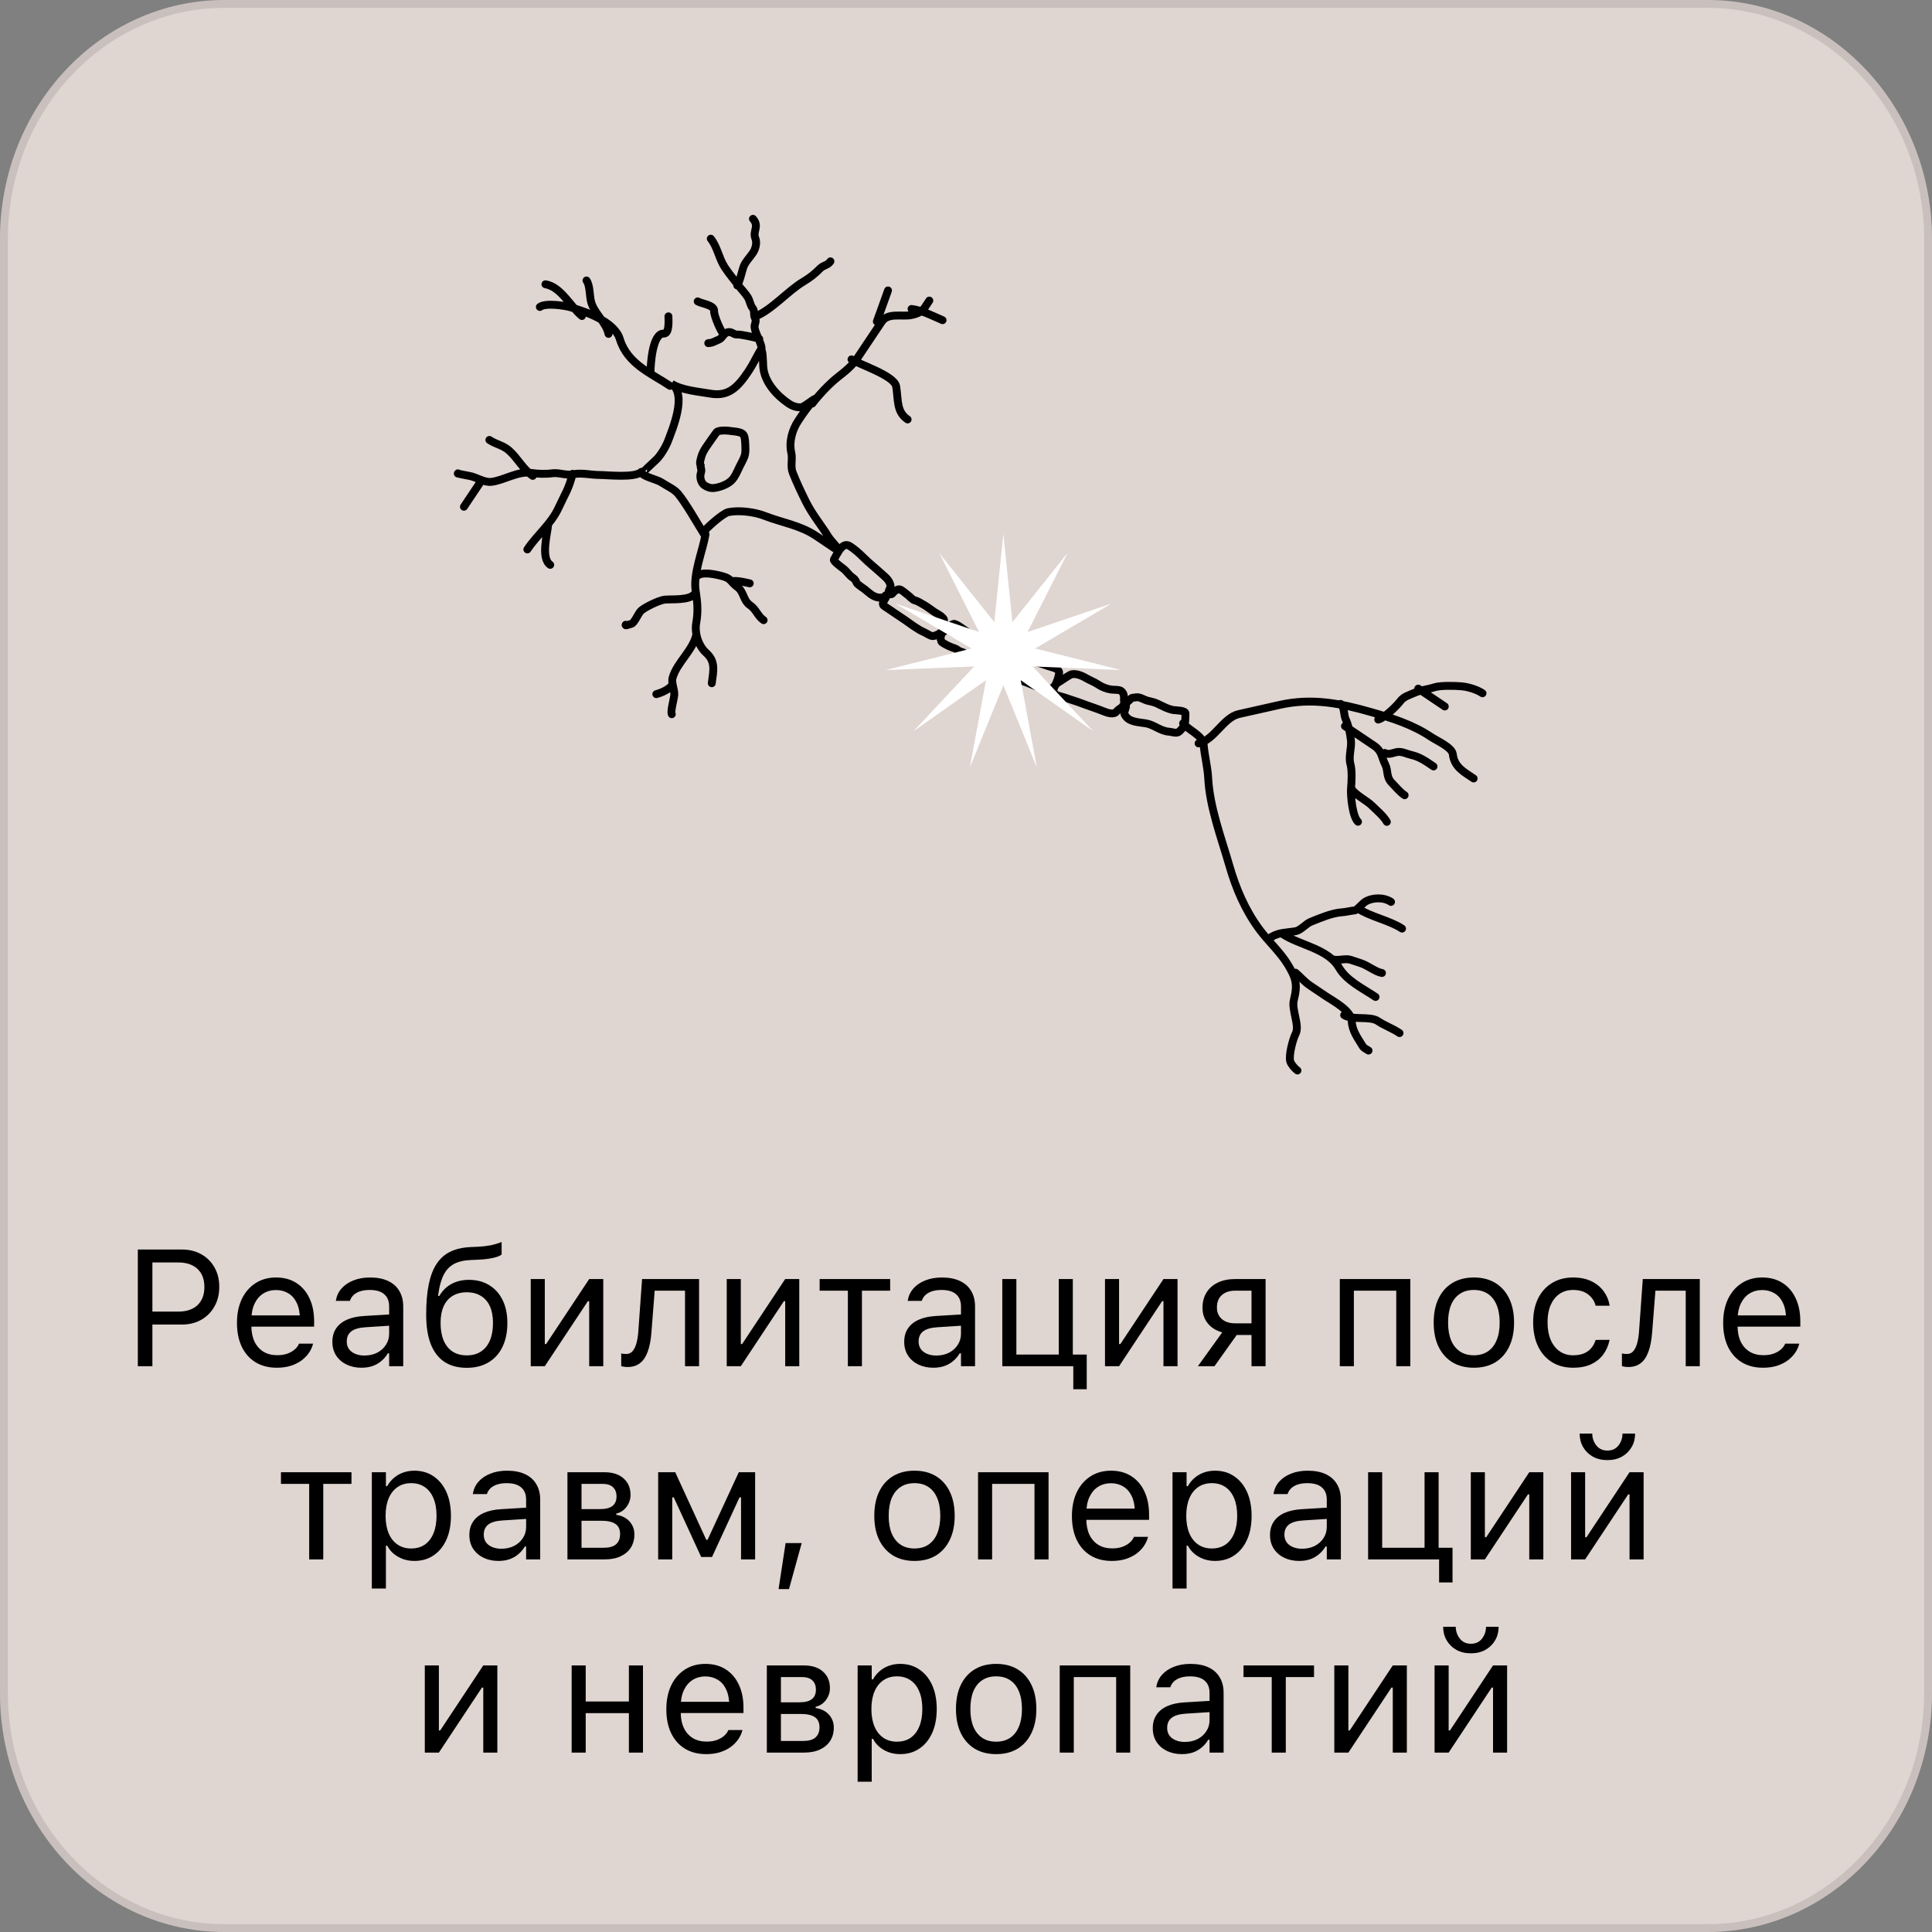
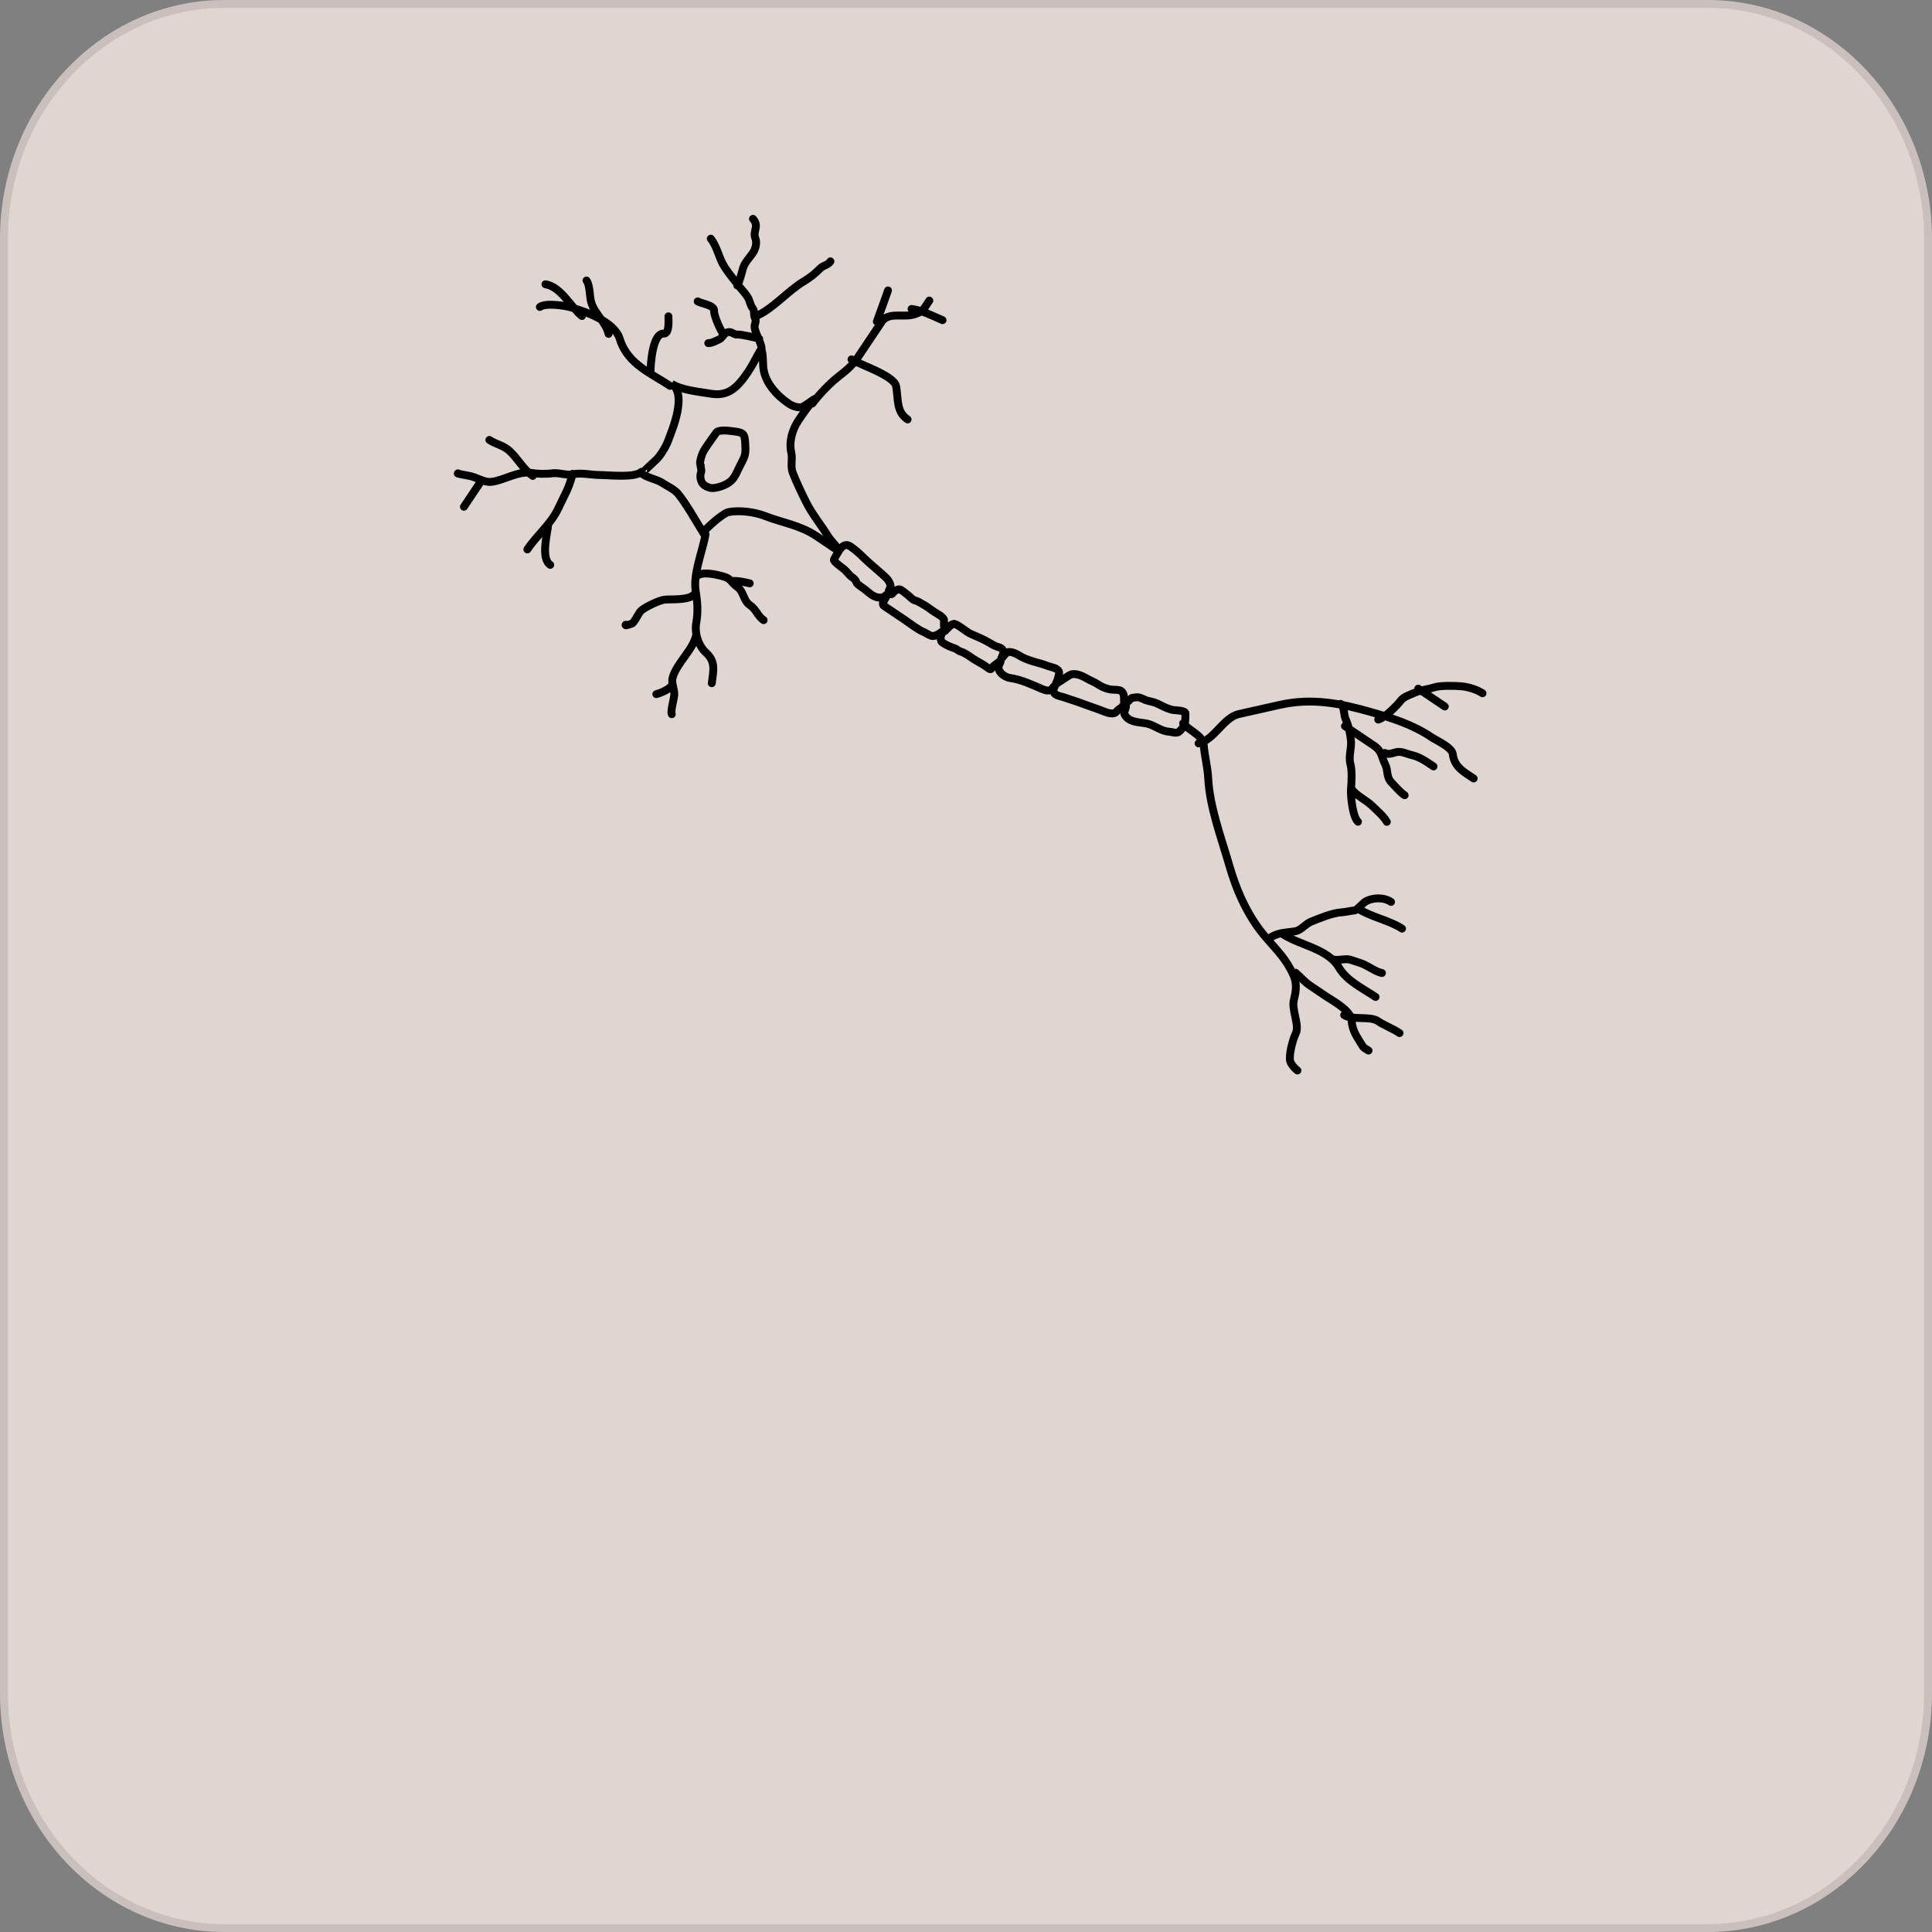
<svg xmlns="http://www.w3.org/2000/svg" width="140" height="140" viewBox="0 0 140 140" fill="none">
  <rect x="0" y="0" width="140" height="140" fill="#808080" stroke="none" />
  <path d="M123.742 0H16.258C7.279 0 0 7.754 0 17.32V122.68C0 132.246 7.279 140 16.258 140H123.742C132.721 140 140 132.246 140 122.68V17.32C140 7.754 132.721 0 123.742 0Z" fill="#DFD5D1" />
  <path d="M16.258 0.286H123.742C132.547 0.286 139.714 7.895 139.714 17.319V122.681C139.714 132.105 132.547 139.714 123.742 139.714H16.258C7.453 139.714 0.286 132.105 0.286 122.681V17.319C0.286 7.895 7.453 0.286 16.258 0.286Z" stroke="black" stroke-opacity="0.1" stroke-width="0.571" />
  <path d="M48.553 27.962C47.24 27.078 45.462 26.389 44.912 24.561C44.528 23.285 42.347 22.55 41.319 22.26C40.918 22.147 39.53 21.93 39.12 22.244M42.171 22.899C41.345 22.245 40.662 20.782 39.524 20.599M44.096 24.195C43.913 23.35 43.076 22.722 42.842 21.906C42.712 21.454 42.763 20.684 42.499 20.324M47.141 26.944C47.141 26.452 47.273 24.132 48.093 24.175C48.528 24.197 48.437 23.183 48.437 22.922M46.478 34.19C46.022 34.648 44.021 34.42 43.43 34.419C42.808 34.418 42.146 34.24 41.534 34.367C41.024 34.474 40.494 34.222 39.993 34.298C39.586 34.361 38.907 34.339 38.503 34.272C37.536 34.11 36.551 34.803 35.609 34.916C35.074 34.98 34.513 34.565 34.006 34.485C33.808 34.454 32.901 34.269 33.204 34.306M34.909 34.792C34.636 35.2 33.961 36.209 33.618 36.721M41.497 34.333C41.172 35.54 41.002 35.655 40.479 36.792C39.929 37.986 38.933 38.739 38.214 39.814M39.719 38.031C39.673 38.645 39.162 40.453 39.872 40.931M38.605 34.484C37.919 34.022 37.51 33.202 36.902 32.659C36.443 32.25 35.947 32.206 35.462 31.88M51.126 38.717C50.916 39.932 50.214 41.57 50.41 42.814C50.536 43.607 50.601 44.304 50.452 45.133C50.319 45.866 50.598 46.788 51.17 47.306C51.862 47.934 51.704 48.569 51.578 49.51M50.463 45.962C50.244 47.098 49.044 48.019 48.741 49.105C48.626 49.516 48.902 49.969 48.857 50.397C48.826 50.692 48.576 51.563 48.68 51.755M48.685 49.66C48.488 49.955 47.917 50.207 47.559 50.3M50.31 43.062C49.937 43.516 48.677 43.406 48.18 43.451C47.786 43.486 46.764 43.979 46.457 44.25C46.243 44.438 45.974 45.183 45.711 45.219C45.616 45.233 45.267 45.384 45.341 45.272M50.474 41.775C50.836 41.358 51.956 41.643 52.418 41.773C52.996 41.934 52.927 42.169 53.444 42.546C53.91 42.886 53.847 43.518 54.362 43.865C54.79 44.153 54.907 44.652 55.335 44.94M53.044 42.106C53.476 42.07 53.915 42.182 54.329 42.272M58.863 29.241C59.343 28.614 60.105 27.796 60.735 27.308C61.259 26.901 61.771 26.483 62.138 25.935C62.724 25.061 63.309 24.186 63.894 23.312C64.334 22.654 65.298 22.949 65.984 22.842C66.262 22.799 66.744 22.641 66.911 22.42C67.045 22.245 67.404 21.685 67.395 21.699M66.054 22.388C66.779 22.473 67.555 22.882 68.301 23.201M61.704 26.041C62.25 26.409 64.81 27.213 64.939 28.002C65.1 28.986 64.95 29.843 65.769 30.394M63.539 23.299C63.675 22.912 64.221 21.428 64.349 21.047M55.179 25.363C55.276 24.945 54.59 23.988 54.688 23.569C54.733 23.373 54.81 23.247 54.706 23.043C54.582 22.798 54.714 22.529 54.528 22.314C54.378 22.141 54.325 21.775 54.199 21.562C54.013 21.25 53.767 21.021 53.55 20.738C53.205 20.285 52.825 19.841 52.517 19.369C52.094 18.723 51.985 17.898 51.505 17.296M54.703 22.945C55.928 22.462 57.087 21.081 58.208 20.414C58.679 20.133 59.046 19.846 59.436 19.448C59.662 19.217 59.978 19.235 60.177 18.938M53.424 20.685C53.603 20.417 53.752 19.713 53.859 19.385C53.987 18.996 54.343 18.645 54.568 18.311C54.74 18.053 54.871 17.607 54.736 17.272C54.522 16.739 55.052 16.415 54.562 15.857M55.02 24.557C54.87 24.481 53.636 24.215 53.453 24.243C53.186 24.284 53.025 23.994 52.725 24.075C52.425 24.155 52.345 24.51 52.086 24.61C51.801 24.721 51.664 24.845 51.324 24.866M52.45 24.225C52.252 24.092 51.718 22.842 51.745 22.529C51.781 22.098 50.8 22.001 50.558 21.839M85.732 52.415C86.13 52.914 87.168 53.302 87.222 53.963C87.288 54.777 87.508 55.569 87.551 56.391C87.664 58.516 88.495 60.683 89.084 62.729C89.566 64.404 90.232 65.954 91.261 67.345C91.895 68.202 92.785 69.006 93.326 69.905C93.903 70.865 94.048 71.327 93.758 72.461C93.573 73.187 94.2 74.3 93.888 74.907C93.684 75.303 93.368 76.486 93.498 76.918C93.56 77.125 93.838 77.45 94.018 77.572M86.853 53.868C88.014 53.607 88.646 51.996 89.779 51.742C90.743 51.525 91.73 51.303 92.729 51.079C95.071 50.553 97.135 50.965 99.354 51.6C100.87 52.033 102.371 52.505 103.703 53.402C104.099 53.669 105.219 54.153 105.276 54.651C105.384 55.584 106.072 55.931 106.786 56.412M99.872 52.143C100.32 52.028 101.212 51.155 101.481 50.797C101.725 50.473 102.12 50.373 102.474 50.214C102.976 49.989 103.447 49.963 103.956 49.801C104.384 49.664 105.428 49.693 105.885 49.73C106.376 49.771 107.027 49.967 107.429 50.237M104.695 51.195C104.263 50.904 103.358 50.295 102.77 49.899M97.144 51.006C97.442 51.262 97.364 51.797 97.513 52.118C97.72 52.568 97.84 53.153 97.894 53.645C97.956 54.199 97.703 54.816 97.857 55.367C97.986 55.826 97.944 56.64 97.9 57.142C97.856 57.654 98.016 59.202 98.406 59.547M97.931 57.129C98.074 57.512 99.043 58.023 99.363 58.333C99.705 58.665 100.292 59.17 100.495 59.555M97.461 52.617C98.16 53.088 98.859 53.559 99.558 54.029C100.154 54.431 100.084 54.809 100.379 55.398C100.61 55.858 100.425 56.294 100.861 56.734C101.15 57.026 101.423 57.383 101.785 57.626M100.347 54.561C100.663 54.732 100.985 54.525 101.275 54.49C101.607 54.45 101.941 54.632 102.25 54.703C102.894 54.851 103.319 55.163 103.879 55.54M92.116 67.901C92.735 67.536 93.26 67.594 93.887 67.478C94.274 67.405 94.617 66.945 94.994 66.793C95.628 66.538 96.537 66.151 97.232 66.109C97.566 66.089 97.871 65.993 98.18 65.97C98.317 65.96 98.752 65.453 98.92 65.35C99.444 65.024 100.275 65.003 100.799 65.355M101.597 67.291C100.732 66.709 99.267 66.422 98.388 65.83M92.956 67.689C94.15 68.493 96.221 68.737 97.019 70.103C97.587 71.078 98.744 71.615 99.678 72.243M96.61 69.528C97.014 69.627 97.467 69.429 97.855 69.547C98.111 69.624 98.361 69.718 98.609 69.797C99.121 69.96 99.676 70.432 100.142 70.507M93.876 70.484C94.194 70.751 94.542 71.156 94.899 71.396C95.292 71.661 95.686 71.925 96.078 72.19C96.599 72.54 97.915 73.221 97.951 73.993C97.986 74.728 98.418 75.256 98.742 75.807C98.826 75.95 99.037 76.04 99.17 76.129M97.403 73.558C97.967 73.937 99.282 73.613 99.833 73.984C100.347 74.33 100.893 74.508 101.416 74.861M60.865 39.805C61.104 39.519 61.308 39.386 61.628 39.602C61.98 39.839 62.268 40.099 62.569 40.398C62.986 40.812 63.455 41.18 63.885 41.573C64.157 41.821 64.4 41.987 64.516 42.364C64.608 42.657 64.201 42.858 64.527 43.05C64.645 43.12 64.747 42.876 64.831 42.831C64.947 42.769 65.011 42.717 65.15 42.703C65.295 42.688 65.634 43.015 65.75 43.092C65.89 43.187 66.139 43.48 66.291 43.507C66.483 43.542 66.692 43.689 66.864 43.781C67.151 43.934 67.416 44.149 67.685 44.33C67.874 44.457 68.436 44.721 68.41 44.981C68.394 45.139 68.394 45.316 68.422 45.478C68.442 45.59 68.346 45.827 68.486 45.712C68.639 45.586 68.969 45.133 69.192 45.218C69.629 45.386 69.97 45.773 70.395 45.956C70.839 46.147 71.279 46.329 71.697 46.579C71.892 46.695 72.106 46.828 72.326 46.883C72.649 46.965 72.818 47.176 72.632 47.53C72.593 47.604 72.521 47.8 72.548 47.76C72.633 47.632 72.771 47.494 72.868 47.364C73.071 47.094 73.605 47.346 73.811 47.477C74.483 47.907 75.211 47.983 75.938 48.262C76.201 48.363 76.605 48.39 76.737 48.666C76.794 48.787 76.615 49.358 76.537 49.475C76.443 49.615 76.694 49.45 76.865 49.339C77.105 49.183 77.317 49.03 77.564 48.898C77.864 48.739 78.411 48.965 78.66 49.115C78.96 49.295 79.287 49.407 79.585 49.607C79.853 49.788 80.185 49.915 80.505 49.967C80.715 50.001 81.141 49.949 81.289 50.108C81.551 50.387 81.385 50.671 81.488 50.982C81.525 51.096 81.988 50.552 82.059 50.557C82.184 50.564 82.315 50.518 82.451 50.527C82.672 50.543 82.908 50.707 83.123 50.767C83.364 50.834 83.617 50.87 83.844 50.977C84.198 51.144 84.643 51.394 85.034 51.453C85.202 51.478 85.923 51.47 85.905 51.714C85.881 52.036 85.934 52.421 85.737 52.694C85.656 52.805 85.502 52.986 85.383 53.056C85.213 53.155 84.896 53.031 84.701 53.019C84.095 52.98 83.621 52.515 83.04 52.417C82.487 52.324 81.771 52.336 81.493 51.771C81.4 51.581 81.695 51.158 81.558 51.066C81.409 50.966 81.376 51.206 81.256 51.282C81.158 51.344 80.99 51.456 80.921 51.548C80.709 51.831 80.219 51.645 79.969 51.544C79.452 51.335 78.922 51.174 78.405 50.975C77.966 50.807 77.515 50.679 77.084 50.527C76.787 50.423 76.266 50.402 76.353 49.937C76.381 49.79 76.452 49.696 76.535 49.572C76.54 49.565 76.339 49.772 76.281 49.857C76.091 50.142 75.762 50.035 75.51 49.927C74.791 49.617 73.985 49.238 73.192 49.13C72.741 49.068 72.151 48.587 72.431 48.111C72.685 47.682 72.202 48.12 72.1 48.185C72.013 48.24 71.872 48.395 71.811 48.475C71.748 48.558 71.455 48.3 71.392 48.258C71.104 48.064 70.794 47.92 70.507 47.727C70.233 47.542 69.911 47.299 69.59 47.207C69.438 47.163 69.335 47.027 69.186 46.983C68.913 46.899 68.574 46.751 68.336 46.591C68.136 46.457 68.253 46.513 68.177 46.354C68.13 46.256 68.183 46.034 68.239 45.94C68.494 45.51 68.041 45.965 67.943 45.986C67.83 46.011 67.715 46.101 67.599 46.094C67.378 46.082 67.16 45.896 66.96 45.809C66.454 45.589 66.001 45.215 65.543 44.906C65.075 44.591 64.606 44.275 64.138 43.96C63.999 43.866 63.979 43.861 63.976 43.707C63.974 43.627 64.308 43.171 64.252 43.133C64.148 43.063 64.065 43.373 63.967 43.324C63.88 43.281 63.742 43.316 63.639 43.299C63.237 43.234 62.953 42.936 62.657 42.699C62.532 42.599 62.105 42.353 62.056 42.197C62.007 42.039 61.897 41.931 61.762 41.839C61.516 41.674 61.349 41.386 61.116 41.21C60.998 41.12 60.368 40.67 60.428 40.551C60.536 40.34 60.66 40.112 60.806 39.894M48.394 31.99C48.745 31.063 49.802 28.574 48.659 27.804C49.352 28.271 50.668 28.387 51.496 28.527C52.802 28.749 53.468 28.05 54.237 26.901C54.559 26.419 54.825 25.852 55.085 25.409C55.285 25.069 55.288 26.274 55.305 26.551C55.376 27.681 56.282 28.66 57.167 29.255C57.416 29.423 57.7 29.521 58.01 29.517C58.285 29.514 58.907 28.907 59.135 28.878C58.762 29.116 58.128 30.063 57.863 30.459L57.85 30.479C57.408 31.14 57.159 32.011 57.341 32.81C57.446 33.27 57.265 33.791 57.441 34.244C57.716 34.953 58.058 35.664 58.395 36.346C58.854 37.276 59.501 38.034 60.032 38.9C60.255 39.263 61.362 40.33 60.453 39.718L59.159 38.846C57.979 38.052 56.684 37.878 55.407 37.382C54.663 37.093 53.546 36.955 52.775 37.112C52.391 37.191 51.174 38.263 50.949 38.598C50.46 37.808 49.694 36.45 49.121 35.765C48.849 35.439 48.293 35.199 47.94 34.961C47.631 34.753 46.686 34.549 46.52 34.302C46.51 34.287 47.418 33.431 47.502 33.359C47.825 33.084 48.242 32.39 48.394 31.99ZM50.827 33.079C50.785 33.237 50.672 33.566 50.768 33.718C50.757 33.818 50.828 34.007 50.822 34.109C50.817 34.2 50.774 34.293 50.761 34.384C50.719 34.663 50.819 35.014 51.048 35.169C51.258 35.309 51.486 35.391 51.745 35.362C52.136 35.318 52.657 35.13 52.962 34.858C53.252 34.6 53.422 34.157 53.588 33.818C53.707 33.575 53.851 33.334 53.944 33.079C54.051 32.787 54.013 32.373 53.998 32.077C53.989 31.898 53.968 31.54 53.803 31.429C53.633 31.314 53.395 31.284 53.195 31.261C52.931 31.23 52.656 31.183 52.388 31.199C52.275 31.206 51.999 31.218 51.919 31.33C51.67 31.678 51.42 32.02 51.182 32.376C51.032 32.6 50.898 32.818 50.827 33.079Z" stroke="black" stroke-width="0.571" stroke-linecap="round" />
-   <path d="M72.707 38.68L73.363 45.085L77.368 40.052L74.466 45.796L80.549 43.733L75.011 46.992L81.24 48.555L74.825 48.294L79.222 52.986L73.966 49.288L75.136 55.619L72.707 49.659L70.279 55.619L71.449 49.288L66.193 52.986L70.59 48.294L64.175 48.555L70.404 46.992L64.866 43.733L70.948 45.796L68.047 40.052L72.052 45.085L72.707 38.68Z" fill="white" />
-   <path d="M10.516 95.982V95.045H12.906C13.512 95.045 13.98 94.889 14.312 94.576C14.645 94.26 14.81 93.824 14.81 93.269V93.258C14.81 92.699 14.645 92.264 14.312 91.951C13.98 91.639 13.512 91.482 12.906 91.482H10.516V90.545H13.176C13.707 90.545 14.176 90.658 14.582 90.885C14.988 91.111 15.307 91.428 15.537 91.834C15.771 92.24 15.889 92.711 15.889 93.246V93.258C15.889 93.793 15.771 94.266 15.537 94.676C15.307 95.086 14.988 95.406 14.582 95.637C14.176 95.867 13.707 95.982 13.176 95.982H10.516ZM9.988 99V90.545H11.043V99H9.988ZM20.066 99.111C19.465 99.111 18.947 98.978 18.514 98.713C18.084 98.447 17.752 98.072 17.518 97.588C17.287 97.1 17.172 96.525 17.172 95.865V95.859C17.172 95.207 17.287 94.635 17.518 94.143C17.752 93.65 18.082 93.266 18.508 92.988C18.934 92.711 19.432 92.572 20.002 92.572C20.576 92.572 21.068 92.705 21.479 92.971C21.893 93.236 22.209 93.607 22.428 94.084C22.65 94.557 22.762 95.107 22.762 95.736V96.135H17.699V95.32H22.24L21.736 96.064V95.66C21.736 95.164 21.662 94.756 21.514 94.436C21.365 94.115 21.16 93.877 20.898 93.721C20.637 93.561 20.336 93.481 19.996 93.481C19.656 93.481 19.352 93.564 19.082 93.732C18.816 93.897 18.605 94.141 18.449 94.465C18.293 94.789 18.215 95.188 18.215 95.66V96.064C18.215 96.514 18.291 96.898 18.443 97.219C18.596 97.535 18.812 97.779 19.094 97.951C19.375 98.119 19.707 98.203 20.09 98.203C20.375 98.203 20.623 98.164 20.834 98.086C21.045 98.008 21.219 97.908 21.355 97.787C21.492 97.666 21.588 97.543 21.643 97.418L21.666 97.365H22.686L22.674 97.412C22.619 97.627 22.521 97.836 22.381 98.039C22.244 98.238 22.066 98.42 21.848 98.584C21.629 98.744 21.369 98.873 21.068 98.971C20.771 99.064 20.438 99.111 20.066 99.111ZM26.195 99.111C25.797 99.111 25.438 99.035 25.117 98.883C24.801 98.731 24.549 98.514 24.361 98.232C24.178 97.951 24.086 97.619 24.086 97.236V97.225C24.086 96.85 24.176 96.529 24.355 96.264C24.535 95.994 24.797 95.783 25.141 95.631C25.484 95.478 25.9 95.389 26.389 95.361L28.709 95.221V96.035L26.512 96.176C26.031 96.203 25.68 96.303 25.457 96.475C25.238 96.647 25.129 96.889 25.129 97.201V97.213C25.129 97.533 25.25 97.783 25.492 97.963C25.734 98.139 26.039 98.227 26.406 98.227C26.754 98.227 27.062 98.158 27.332 98.022C27.602 97.881 27.812 97.691 27.965 97.453C28.121 97.215 28.199 96.945 28.199 96.644V94.676C28.199 94.285 28.08 93.988 27.842 93.785C27.607 93.578 27.254 93.475 26.781 93.475C26.402 93.475 26.092 93.543 25.85 93.68C25.607 93.812 25.445 94.002 25.363 94.248L25.357 94.266H24.338L24.344 94.231C24.398 93.898 24.535 93.609 24.754 93.363C24.977 93.113 25.264 92.92 25.615 92.783C25.967 92.643 26.367 92.572 26.816 92.572C27.332 92.572 27.768 92.656 28.123 92.824C28.482 92.992 28.754 93.234 28.938 93.551C29.125 93.863 29.219 94.238 29.219 94.676V99H28.199V98.068H28.105C27.973 98.291 27.811 98.481 27.619 98.637C27.432 98.793 27.219 98.912 26.98 98.994C26.742 99.072 26.48 99.111 26.195 99.111ZM33.824 99.117C33.18 99.117 32.639 98.973 32.201 98.684C31.764 98.391 31.434 97.959 31.211 97.389C30.992 96.818 30.883 96.111 30.883 95.268V95.256C30.883 94.416 30.943 93.695 31.064 93.094C31.186 92.488 31.373 91.99 31.627 91.6C31.885 91.205 32.215 90.908 32.617 90.709C33.023 90.51 33.508 90.397 34.07 90.369L34.703 90.34C34.957 90.328 35.227 90.297 35.512 90.246C35.797 90.191 36.076 90.109 36.35 90V90.902C36.252 90.996 36.053 91.078 35.752 91.148C35.451 91.215 35.117 91.258 34.75 91.277L34.105 91.307C33.617 91.326 33.213 91.422 32.893 91.594C32.576 91.766 32.328 92.029 32.148 92.385C31.969 92.74 31.84 93.205 31.762 93.779L31.744 93.908H31.838C31.982 93.654 32.16 93.441 32.371 93.269C32.582 93.098 32.822 92.967 33.092 92.877C33.365 92.787 33.66 92.742 33.977 92.742C34.543 92.742 35.035 92.871 35.453 93.129C35.871 93.383 36.193 93.742 36.42 94.207C36.65 94.672 36.766 95.223 36.766 95.859V95.871C36.766 96.539 36.647 97.117 36.408 97.606C36.174 98.09 35.836 98.463 35.395 98.725C34.957 98.986 34.434 99.117 33.824 99.117ZM33.824 98.215C34.227 98.215 34.568 98.123 34.85 97.939C35.135 97.752 35.352 97.484 35.5 97.137C35.648 96.785 35.723 96.363 35.723 95.871V95.859C35.723 95.387 35.648 94.986 35.5 94.658C35.352 94.33 35.135 94.08 34.85 93.908C34.568 93.732 34.227 93.644 33.824 93.644C33.422 93.644 33.078 93.732 32.793 93.908C32.512 94.08 32.297 94.33 32.148 94.658C32 94.986 31.926 95.387 31.926 95.859V95.871C31.926 96.363 32 96.785 32.148 97.137C32.297 97.484 32.512 97.752 32.793 97.939C33.078 98.123 33.422 98.215 33.824 98.215ZM38.459 99V92.684H39.478V97.394H40.018L39.326 97.769L42.695 92.684H43.715V99H42.695V94.289H42.156L42.848 93.914L39.478 99H38.459ZM47.207 96.527C47.164 97.106 47.072 97.582 46.932 97.957C46.795 98.332 46.605 98.609 46.363 98.789C46.125 98.969 45.83 99.059 45.478 99.059C45.369 99.059 45.275 99.051 45.197 99.035C45.119 99.023 45.059 99.01 45.016 98.994V98.074C45.043 98.082 45.092 98.092 45.162 98.103C45.232 98.111 45.305 98.115 45.379 98.115C45.574 98.115 45.732 98.041 45.853 97.893C45.975 97.744 46.066 97.545 46.129 97.295C46.195 97.041 46.238 96.758 46.258 96.445L46.527 92.684H50.658V99H49.639V93.527H47.441L47.207 96.527ZM52.662 99V92.684H53.682V97.394H54.221L53.529 97.769L56.898 92.684H57.918V99H56.898V94.289H56.359L57.051 93.914L53.682 99H52.662ZM64.504 92.684V93.527H62.459V99H61.44V93.527H59.395V92.684H64.504ZM67.633 99.111C67.234 99.111 66.875 99.035 66.555 98.883C66.238 98.731 65.986 98.514 65.799 98.232C65.615 97.951 65.523 97.619 65.523 97.236V97.225C65.523 96.85 65.613 96.529 65.793 96.264C65.973 95.994 66.234 95.783 66.578 95.631C66.922 95.478 67.338 95.389 67.826 95.361L70.147 95.221V96.035L67.949 96.176C67.469 96.203 67.117 96.303 66.894 96.475C66.676 96.647 66.566 96.889 66.566 97.201V97.213C66.566 97.533 66.688 97.783 66.93 97.963C67.172 98.139 67.477 98.227 67.844 98.227C68.191 98.227 68.5 98.158 68.769 98.022C69.039 97.881 69.25 97.691 69.402 97.453C69.559 97.215 69.637 96.945 69.637 96.644V94.676C69.637 94.285 69.518 93.988 69.279 93.785C69.045 93.578 68.691 93.475 68.219 93.475C67.84 93.475 67.529 93.543 67.287 93.68C67.045 93.812 66.883 94.002 66.801 94.248L66.795 94.266H65.775L65.781 94.231C65.836 93.898 65.973 93.609 66.191 93.363C66.414 93.113 66.701 92.92 67.053 92.783C67.404 92.643 67.805 92.572 68.254 92.572C68.769 92.572 69.205 92.656 69.561 92.824C69.92 92.992 70.191 93.234 70.375 93.551C70.562 93.863 70.656 94.238 70.656 94.676V99H69.637V98.068H69.543C69.41 98.291 69.248 98.481 69.057 98.637C68.869 98.793 68.656 98.912 68.418 98.994C68.18 99.072 67.918 99.111 67.633 99.111ZM77.74 92.684V99H72.631V92.684H73.65V98.156H76.721V92.684H77.74ZM77.775 100.67V99H76.732V98.156H78.748V100.67H77.775ZM80.072 99V92.684H81.092V97.394H81.631L80.939 97.769L84.309 92.684H85.328V99H84.309V94.289H83.769L84.461 93.914L81.092 99H80.072ZM90.689 99V96.738H89.617L88.006 99H86.805L88.568 96.551C88.123 96.426 87.773 96.207 87.519 95.894C87.266 95.582 87.139 95.211 87.139 94.781V94.769C87.139 94.336 87.236 93.965 87.432 93.656C87.627 93.344 87.902 93.103 88.258 92.936C88.613 92.768 89.031 92.684 89.512 92.684H91.709V99H90.689ZM89.512 95.894H90.689V93.527H89.512C89.098 93.527 88.772 93.635 88.533 93.85C88.299 94.064 88.182 94.363 88.182 94.746V94.758C88.182 95.09 88.299 95.363 88.533 95.578C88.772 95.789 89.098 95.894 89.512 95.894ZM97.088 99V92.684H102.197V99H101.178V93.527H98.107V99H97.088ZM106.803 99.111C106.205 99.111 105.688 98.981 105.25 98.719C104.816 98.453 104.48 98.076 104.242 97.588C104.008 97.1 103.891 96.519 103.891 95.848V95.836C103.891 95.16 104.008 94.578 104.242 94.09C104.48 93.602 104.816 93.227 105.25 92.965C105.688 92.703 106.205 92.572 106.803 92.572C107.404 92.572 107.922 92.703 108.355 92.965C108.789 93.227 109.123 93.602 109.357 94.09C109.596 94.578 109.715 95.16 109.715 95.836V95.848C109.715 96.519 109.596 97.1 109.357 97.588C109.123 98.076 108.789 98.453 108.355 98.719C107.922 98.981 107.404 99.111 106.803 99.111ZM106.803 98.209C107.201 98.209 107.539 98.115 107.816 97.928C108.094 97.74 108.305 97.471 108.449 97.119C108.598 96.768 108.672 96.344 108.672 95.848V95.836C108.672 95.336 108.598 94.91 108.449 94.559C108.305 94.207 108.094 93.939 107.816 93.756C107.539 93.568 107.201 93.475 106.803 93.475C106.404 93.475 106.066 93.568 105.789 93.756C105.512 93.939 105.299 94.207 105.15 94.559C105.006 94.91 104.934 95.336 104.934 95.836V95.848C104.934 96.344 105.006 96.768 105.15 97.119C105.299 97.471 105.512 97.74 105.789 97.928C106.066 98.115 106.404 98.209 106.803 98.209ZM113.998 99.111C113.408 99.111 112.896 98.977 112.463 98.707C112.029 98.438 111.693 98.057 111.455 97.564C111.217 97.072 111.098 96.492 111.098 95.824V95.812C111.098 95.156 111.215 94.586 111.449 94.102C111.688 93.617 112.023 93.242 112.457 92.977C112.891 92.707 113.402 92.572 113.992 92.572C114.504 92.572 114.945 92.662 115.316 92.842C115.688 93.022 115.984 93.264 116.207 93.568C116.43 93.869 116.572 94.207 116.635 94.582L116.641 94.617H115.627L115.621 94.6C115.543 94.287 115.365 94.022 115.088 93.803C114.811 93.584 114.445 93.475 113.992 93.475C113.613 93.475 113.285 93.57 113.008 93.762C112.73 93.953 112.516 94.225 112.363 94.576C112.215 94.924 112.141 95.336 112.141 95.812V95.824C112.141 96.309 112.217 96.731 112.369 97.09C112.521 97.445 112.736 97.721 113.014 97.916C113.291 98.111 113.617 98.209 113.992 98.209C114.418 98.209 114.766 98.117 115.035 97.934C115.305 97.75 115.498 97.482 115.615 97.131L115.627 97.096L116.635 97.09L116.623 97.154C116.537 97.533 116.385 97.871 116.166 98.168C115.947 98.461 115.658 98.691 115.299 98.859C114.939 99.027 114.506 99.111 113.998 99.111ZM119.723 96.527C119.68 97.106 119.588 97.582 119.447 97.957C119.311 98.332 119.121 98.609 118.879 98.789C118.641 98.969 118.346 99.059 117.994 99.059C117.885 99.059 117.791 99.051 117.713 99.035C117.635 99.023 117.574 99.01 117.531 98.994V98.074C117.559 98.082 117.607 98.092 117.678 98.103C117.748 98.111 117.82 98.115 117.895 98.115C118.09 98.115 118.248 98.041 118.369 97.893C118.49 97.744 118.582 97.545 118.645 97.295C118.711 97.041 118.754 96.758 118.773 96.445L119.043 92.684H123.174V99H122.154V93.527H119.957L119.723 96.527ZM127.762 99.111C127.16 99.111 126.643 98.978 126.209 98.713C125.779 98.447 125.447 98.072 125.213 97.588C124.982 97.1 124.867 96.525 124.867 95.865V95.859C124.867 95.207 124.982 94.635 125.213 94.143C125.447 93.65 125.777 93.266 126.203 92.988C126.629 92.711 127.127 92.572 127.697 92.572C128.271 92.572 128.764 92.705 129.174 92.971C129.588 93.236 129.904 93.607 130.123 94.084C130.346 94.557 130.457 95.107 130.457 95.736V96.135H125.395V95.32H129.936L129.432 96.064V95.66C129.432 95.164 129.357 94.756 129.209 94.436C129.061 94.115 128.855 93.877 128.594 93.721C128.332 93.561 128.031 93.481 127.691 93.481C127.352 93.481 127.047 93.564 126.777 93.732C126.512 93.897 126.301 94.141 126.145 94.465C125.988 94.789 125.91 95.188 125.91 95.66V96.064C125.91 96.514 125.986 96.898 126.139 97.219C126.291 97.535 126.508 97.779 126.789 97.951C127.07 98.119 127.402 98.203 127.785 98.203C128.07 98.203 128.318 98.164 128.529 98.086C128.74 98.008 128.914 97.908 129.051 97.787C129.188 97.666 129.283 97.543 129.338 97.418L129.361 97.365H130.381L130.369 97.412C130.314 97.627 130.217 97.836 130.076 98.039C129.939 98.238 129.762 98.42 129.543 98.584C129.324 98.744 129.064 98.873 128.764 98.971C128.467 99.064 128.133 99.111 127.762 99.111ZM25.469 106.684V107.527H23.424V113H22.404V107.527H20.359V106.684H25.469ZM26.945 115.109V106.684H27.965V107.691H28.059C28.188 107.457 28.35 107.258 28.545 107.094C28.74 106.926 28.963 106.797 29.213 106.707C29.463 106.617 29.734 106.572 30.027 106.572C30.562 106.572 31.027 106.709 31.422 106.982C31.82 107.252 32.129 107.631 32.348 108.119C32.566 108.607 32.676 109.18 32.676 109.836V109.848C32.676 110.508 32.566 111.082 32.348 111.57C32.129 112.059 31.82 112.438 31.422 112.707C31.027 112.977 30.562 113.111 30.027 113.111C29.738 113.111 29.465 113.066 29.207 112.977C28.953 112.883 28.727 112.754 28.527 112.59C28.332 112.426 28.176 112.23 28.059 112.004H27.965V115.109H26.945ZM29.793 112.209C30.18 112.209 30.51 112.115 30.783 111.928C31.057 111.736 31.266 111.465 31.41 111.113C31.559 110.758 31.633 110.336 31.633 109.848V109.836C31.633 109.344 31.559 108.922 31.41 108.57C31.266 108.219 31.057 107.949 30.783 107.762C30.51 107.57 30.18 107.475 29.793 107.475C29.41 107.475 29.08 107.57 28.803 107.762C28.525 107.953 28.312 108.225 28.164 108.576C28.016 108.928 27.941 109.348 27.941 109.836V109.848C27.941 110.332 28.016 110.752 28.164 111.107C28.312 111.459 28.525 111.73 28.803 111.922C29.08 112.113 29.41 112.209 29.793 112.209ZM36.121 113.111C35.723 113.111 35.363 113.035 35.043 112.883C34.727 112.73 34.475 112.514 34.287 112.232C34.103 111.951 34.012 111.619 34.012 111.236V111.225C34.012 110.85 34.102 110.529 34.281 110.264C34.461 109.994 34.723 109.783 35.066 109.631C35.41 109.479 35.826 109.389 36.315 109.361L38.635 109.221V110.035L36.438 110.176C35.957 110.203 35.605 110.303 35.383 110.475C35.164 110.646 35.055 110.889 35.055 111.201V111.213C35.055 111.533 35.176 111.783 35.418 111.963C35.66 112.139 35.965 112.227 36.332 112.227C36.68 112.227 36.988 112.158 37.258 112.021C37.527 111.881 37.738 111.691 37.891 111.453C38.047 111.215 38.125 110.945 38.125 110.645V108.676C38.125 108.285 38.006 107.988 37.768 107.785C37.533 107.578 37.18 107.475 36.707 107.475C36.328 107.475 36.018 107.543 35.775 107.68C35.533 107.812 35.371 108.002 35.289 108.248L35.283 108.266H34.264L34.27 108.23C34.324 107.898 34.461 107.609 34.68 107.363C34.902 107.113 35.19 106.92 35.541 106.783C35.893 106.643 36.293 106.572 36.742 106.572C37.258 106.572 37.693 106.656 38.049 106.824C38.408 106.992 38.68 107.234 38.863 107.551C39.051 107.863 39.145 108.238 39.145 108.676V113H38.125V112.068H38.031C37.898 112.291 37.736 112.48 37.545 112.637C37.357 112.793 37.145 112.912 36.906 112.994C36.668 113.072 36.406 113.111 36.121 113.111ZM41.119 113V106.684H43.797C44.395 106.684 44.859 106.834 45.191 107.135C45.523 107.432 45.69 107.828 45.69 108.324V108.336C45.69 108.648 45.592 108.936 45.397 109.197C45.201 109.455 44.955 109.615 44.658 109.678V109.771C44.928 109.807 45.16 109.891 45.355 110.023C45.551 110.152 45.701 110.316 45.807 110.516C45.916 110.711 45.971 110.932 45.971 111.178V111.189C45.971 111.553 45.885 111.871 45.713 112.145C45.541 112.414 45.293 112.625 44.969 112.777C44.648 112.926 44.262 113 43.809 113H41.119ZM42.139 112.156H43.768C44.154 112.156 44.445 112.072 44.641 111.904C44.836 111.732 44.934 111.488 44.934 111.172V111.16C44.934 110.824 44.82 110.58 44.594 110.428C44.367 110.275 44.027 110.199 43.574 110.199H42.139V112.156ZM42.139 109.355H43.486C43.897 109.355 44.197 109.277 44.389 109.121C44.58 108.965 44.676 108.738 44.676 108.441V108.43C44.676 108.16 44.594 107.943 44.43 107.779C44.266 107.611 44.006 107.527 43.65 107.527H42.139V109.355ZM48.713 113H47.693V106.684H48.93L51.18 111.582H51.273L53.535 106.684H54.719V113H53.699V108.506H53.588L51.596 112.824H50.81L48.824 108.506H48.713V113ZM56.418 115.15L56.928 111.816H58.094L57.174 115.15H56.418ZM66.268 113.111C65.67 113.111 65.152 112.98 64.715 112.719C64.281 112.453 63.945 112.076 63.707 111.588C63.473 111.1 63.355 110.52 63.355 109.848V109.836C63.355 109.16 63.473 108.578 63.707 108.09C63.945 107.602 64.281 107.227 64.715 106.965C65.152 106.703 65.67 106.572 66.268 106.572C66.869 106.572 67.387 106.703 67.82 106.965C68.254 107.227 68.588 107.602 68.822 108.09C69.061 108.578 69.18 109.16 69.18 109.836V109.848C69.18 110.52 69.061 111.1 68.822 111.588C68.588 112.076 68.254 112.453 67.82 112.719C67.387 112.98 66.869 113.111 66.268 113.111ZM66.268 112.209C66.666 112.209 67.004 112.115 67.281 111.928C67.559 111.74 67.769 111.471 67.914 111.119C68.062 110.768 68.137 110.344 68.137 109.848V109.836C68.137 109.336 68.062 108.91 67.914 108.559C67.769 108.207 67.559 107.939 67.281 107.756C67.004 107.568 66.666 107.475 66.268 107.475C65.869 107.475 65.531 107.568 65.254 107.756C64.977 107.939 64.764 108.207 64.615 108.559C64.471 108.91 64.398 109.336 64.398 109.836V109.848C64.398 110.344 64.471 110.768 64.615 111.119C64.764 111.471 64.977 111.74 65.254 111.928C65.531 112.115 65.869 112.209 66.268 112.209ZM70.873 113V106.684H75.982V113H74.963V107.527H71.893V113H70.873ZM80.57 113.111C79.969 113.111 79.451 112.979 79.018 112.713C78.588 112.447 78.256 112.072 78.022 111.588C77.791 111.1 77.676 110.525 77.676 109.865V109.859C77.676 109.207 77.791 108.635 78.022 108.143C78.256 107.65 78.586 107.266 79.012 106.988C79.438 106.711 79.936 106.572 80.506 106.572C81.08 106.572 81.572 106.705 81.982 106.971C82.397 107.236 82.713 107.607 82.932 108.084C83.154 108.557 83.266 109.107 83.266 109.736V110.135H78.203V109.32H82.744L82.24 110.064V109.66C82.24 109.164 82.166 108.756 82.018 108.436C81.869 108.115 81.664 107.877 81.402 107.721C81.141 107.561 80.84 107.48 80.5 107.48C80.16 107.48 79.856 107.564 79.586 107.732C79.32 107.896 79.109 108.141 78.953 108.465C78.797 108.789 78.719 109.188 78.719 109.66V110.064C78.719 110.514 78.795 110.898 78.947 111.219C79.1 111.535 79.316 111.779 79.598 111.951C79.879 112.119 80.211 112.203 80.594 112.203C80.879 112.203 81.127 112.164 81.338 112.086C81.549 112.008 81.723 111.908 81.859 111.787C81.996 111.666 82.092 111.543 82.147 111.418L82.17 111.365H83.189L83.178 111.412C83.123 111.627 83.025 111.836 82.885 112.039C82.748 112.238 82.57 112.42 82.352 112.584C82.133 112.744 81.873 112.873 81.572 112.971C81.275 113.064 80.941 113.111 80.57 113.111ZM84.965 115.109V106.684H85.984V107.691H86.078C86.207 107.457 86.369 107.258 86.564 107.094C86.76 106.926 86.982 106.797 87.232 106.707C87.482 106.617 87.754 106.572 88.047 106.572C88.582 106.572 89.047 106.709 89.441 106.982C89.84 107.252 90.148 107.631 90.367 108.119C90.586 108.607 90.695 109.18 90.695 109.836V109.848C90.695 110.508 90.586 111.082 90.367 111.57C90.148 112.059 89.84 112.438 89.441 112.707C89.047 112.977 88.582 113.111 88.047 113.111C87.758 113.111 87.484 113.066 87.227 112.977C86.973 112.883 86.746 112.754 86.547 112.59C86.352 112.426 86.195 112.23 86.078 112.004H85.984V115.109H84.965ZM87.812 112.209C88.199 112.209 88.529 112.115 88.803 111.928C89.076 111.736 89.285 111.465 89.43 111.113C89.578 110.758 89.652 110.336 89.652 109.848V109.836C89.652 109.344 89.578 108.922 89.43 108.57C89.285 108.219 89.076 107.949 88.803 107.762C88.529 107.57 88.199 107.475 87.812 107.475C87.43 107.475 87.1 107.57 86.822 107.762C86.545 107.953 86.332 108.225 86.184 108.576C86.035 108.928 85.961 109.348 85.961 109.836V109.848C85.961 110.332 86.035 110.752 86.184 111.107C86.332 111.459 86.545 111.73 86.822 111.922C87.1 112.113 87.43 112.209 87.812 112.209ZM94.141 113.111C93.742 113.111 93.383 113.035 93.062 112.883C92.746 112.73 92.494 112.514 92.307 112.232C92.123 111.951 92.031 111.619 92.031 111.236V111.225C92.031 110.85 92.121 110.529 92.301 110.264C92.481 109.994 92.742 109.783 93.086 109.631C93.43 109.479 93.846 109.389 94.334 109.361L96.654 109.221V110.035L94.457 110.176C93.977 110.203 93.625 110.303 93.402 110.475C93.184 110.646 93.074 110.889 93.074 111.201V111.213C93.074 111.533 93.195 111.783 93.438 111.963C93.68 112.139 93.984 112.227 94.352 112.227C94.699 112.227 95.008 112.158 95.277 112.021C95.547 111.881 95.758 111.691 95.91 111.453C96.066 111.215 96.144 110.945 96.144 110.645V108.676C96.144 108.285 96.025 107.988 95.787 107.785C95.553 107.578 95.199 107.475 94.727 107.475C94.348 107.475 94.037 107.543 93.795 107.68C93.553 107.812 93.391 108.002 93.309 108.248L93.303 108.266H92.283L92.289 108.23C92.344 107.898 92.481 107.609 92.699 107.363C92.922 107.113 93.209 106.92 93.561 106.783C93.912 106.643 94.312 106.572 94.762 106.572C95.277 106.572 95.713 106.656 96.068 106.824C96.428 106.992 96.699 107.234 96.883 107.551C97.07 107.863 97.164 108.238 97.164 108.676V113H96.144V112.068H96.051C95.918 112.291 95.756 112.48 95.564 112.637C95.377 112.793 95.164 112.912 94.926 112.994C94.688 113.072 94.426 113.111 94.141 113.111ZM104.248 106.684V113H99.139V106.684H100.158V112.156H103.229V106.684H104.248ZM104.283 114.67V113H103.24V112.156H105.256V114.67H104.283ZM106.58 113V106.684H107.6V111.395H108.139L107.447 111.77L110.816 106.684H111.836V113H110.816V108.289H110.277L110.969 107.914L107.6 113H106.58ZM113.846 113V106.684H114.865V111.395H115.404L114.713 111.77L118.082 106.684H119.102V113H118.082V108.289H117.543L118.234 107.914L114.865 113H113.846ZM116.477 105.805C116.074 105.805 115.723 105.721 115.422 105.553C115.121 105.381 114.887 105.15 114.719 104.861C114.551 104.572 114.467 104.246 114.467 103.883H115.381C115.381 104.203 115.479 104.488 115.674 104.738C115.869 104.988 116.137 105.113 116.477 105.113C116.824 105.113 117.094 104.988 117.285 104.738C117.477 104.488 117.572 104.203 117.572 103.883H118.486C118.486 104.246 118.402 104.572 118.234 104.861C118.066 105.15 117.832 105.381 117.531 105.553C117.23 105.721 116.879 105.805 116.477 105.805ZM30.783 127V120.684H31.803V125.395H32.342L31.65 125.77L35.02 120.684H36.039V127H35.02V122.289H34.48L35.172 121.914L31.803 127H30.783ZM45.572 127V124.141H42.443V127H41.424V120.684H42.443V123.297H45.572V120.684H46.592V127H45.572ZM51.18 127.111C50.578 127.111 50.06 126.979 49.627 126.713C49.197 126.447 48.865 126.072 48.631 125.588C48.4 125.1 48.285 124.525 48.285 123.865V123.859C48.285 123.207 48.4 122.635 48.631 122.143C48.865 121.65 49.195 121.266 49.621 120.988C50.047 120.711 50.545 120.572 51.115 120.572C51.69 120.572 52.182 120.705 52.592 120.971C53.006 121.236 53.322 121.607 53.541 122.084C53.764 122.557 53.875 123.107 53.875 123.736V124.135H48.812V123.32H53.353L52.85 124.064V123.66C52.85 123.164 52.775 122.756 52.627 122.436C52.478 122.115 52.273 121.877 52.012 121.721C51.75 121.561 51.449 121.48 51.109 121.48C50.77 121.48 50.465 121.564 50.195 121.732C49.93 121.896 49.719 122.141 49.562 122.465C49.406 122.789 49.328 123.188 49.328 123.66V124.064C49.328 124.514 49.404 124.898 49.557 125.219C49.709 125.535 49.926 125.779 50.207 125.951C50.488 126.119 50.82 126.203 51.203 126.203C51.488 126.203 51.736 126.164 51.947 126.086C52.158 126.008 52.332 125.908 52.469 125.787C52.605 125.666 52.701 125.543 52.756 125.418L52.779 125.365H53.799L53.787 125.412C53.732 125.627 53.635 125.836 53.494 126.039C53.357 126.238 53.18 126.42 52.961 126.584C52.742 126.744 52.482 126.873 52.182 126.971C51.885 127.064 51.551 127.111 51.18 127.111ZM55.568 127V120.684H58.246C58.844 120.684 59.309 120.834 59.641 121.135C59.973 121.432 60.139 121.828 60.139 122.324V122.336C60.139 122.648 60.041 122.936 59.846 123.197C59.65 123.455 59.404 123.615 59.107 123.678V123.771C59.377 123.807 59.609 123.891 59.805 124.023C60 124.152 60.15 124.316 60.256 124.516C60.365 124.711 60.42 124.932 60.42 125.178V125.189C60.42 125.553 60.334 125.871 60.162 126.145C59.99 126.414 59.742 126.625 59.418 126.777C59.098 126.926 58.711 127 58.258 127H55.568ZM56.588 126.156H58.217C58.603 126.156 58.895 126.072 59.09 125.904C59.285 125.732 59.383 125.488 59.383 125.172V125.16C59.383 124.824 59.27 124.58 59.043 124.428C58.816 124.275 58.477 124.199 58.023 124.199H56.588V126.156ZM56.588 123.355H57.935C58.346 123.355 58.647 123.277 58.838 123.121C59.029 122.965 59.125 122.738 59.125 122.441V122.43C59.125 122.16 59.043 121.943 58.879 121.779C58.715 121.611 58.455 121.527 58.1 121.527H56.588V123.355ZM62.148 129.109V120.684H63.168V121.691H63.262C63.391 121.457 63.553 121.258 63.748 121.094C63.943 120.926 64.166 120.797 64.416 120.707C64.666 120.617 64.938 120.572 65.231 120.572C65.766 120.572 66.231 120.709 66.625 120.982C67.023 121.252 67.332 121.631 67.551 122.119C67.769 122.607 67.879 123.18 67.879 123.836V123.848C67.879 124.508 67.769 125.082 67.551 125.57C67.332 126.059 67.023 126.438 66.625 126.707C66.231 126.977 65.766 127.111 65.231 127.111C64.941 127.111 64.668 127.066 64.41 126.977C64.156 126.883 63.93 126.754 63.73 126.59C63.535 126.426 63.379 126.23 63.262 126.004H63.168V129.109H62.148ZM64.996 126.209C65.383 126.209 65.713 126.115 65.986 125.928C66.26 125.736 66.469 125.465 66.613 125.113C66.762 124.758 66.836 124.336 66.836 123.848V123.836C66.836 123.344 66.762 122.922 66.613 122.57C66.469 122.219 66.26 121.949 65.986 121.762C65.713 121.57 65.383 121.475 64.996 121.475C64.613 121.475 64.283 121.57 64.006 121.762C63.728 121.953 63.516 122.225 63.367 122.576C63.219 122.928 63.145 123.348 63.145 123.836V123.848C63.145 124.332 63.219 124.752 63.367 125.107C63.516 125.459 63.728 125.73 64.006 125.922C64.283 126.113 64.613 126.209 64.996 126.209ZM72.186 127.111C71.588 127.111 71.07 126.98 70.633 126.719C70.199 126.453 69.863 126.076 69.625 125.588C69.391 125.1 69.273 124.52 69.273 123.848V123.836C69.273 123.16 69.391 122.578 69.625 122.09C69.863 121.602 70.199 121.227 70.633 120.965C71.07 120.703 71.588 120.572 72.186 120.572C72.787 120.572 73.305 120.703 73.738 120.965C74.172 121.227 74.506 121.602 74.74 122.09C74.978 122.578 75.098 123.16 75.098 123.836V123.848C75.098 124.52 74.978 125.1 74.74 125.588C74.506 126.076 74.172 126.453 73.738 126.719C73.305 126.98 72.787 127.111 72.186 127.111ZM72.186 126.209C72.584 126.209 72.922 126.115 73.199 125.928C73.477 125.74 73.688 125.471 73.832 125.119C73.981 124.768 74.055 124.344 74.055 123.848V123.836C74.055 123.336 73.981 122.91 73.832 122.559C73.688 122.207 73.477 121.939 73.199 121.756C72.922 121.568 72.584 121.475 72.186 121.475C71.787 121.475 71.449 121.568 71.172 121.756C70.894 121.939 70.682 122.207 70.533 122.559C70.389 122.91 70.316 123.336 70.316 123.836V123.848C70.316 124.344 70.389 124.768 70.533 125.119C70.682 125.471 70.894 125.74 71.172 125.928C71.449 126.115 71.787 126.209 72.186 126.209ZM76.791 127V120.684H81.9V127H80.881V121.527H77.811V127H76.791ZM85.644 127.111C85.246 127.111 84.887 127.035 84.566 126.883C84.25 126.73 83.998 126.514 83.811 126.232C83.627 125.951 83.535 125.619 83.535 125.236V125.225C83.535 124.85 83.625 124.529 83.805 124.264C83.984 123.994 84.246 123.783 84.59 123.631C84.934 123.479 85.35 123.389 85.838 123.361L88.158 123.221V124.035L85.961 124.176C85.481 124.203 85.129 124.303 84.906 124.475C84.688 124.646 84.578 124.889 84.578 125.201V125.213C84.578 125.533 84.699 125.783 84.941 125.963C85.184 126.139 85.488 126.227 85.856 126.227C86.203 126.227 86.512 126.158 86.781 126.021C87.051 125.881 87.262 125.691 87.414 125.453C87.57 125.215 87.648 124.945 87.648 124.645V122.676C87.648 122.285 87.529 121.988 87.291 121.785C87.057 121.578 86.703 121.475 86.231 121.475C85.852 121.475 85.541 121.543 85.299 121.68C85.057 121.812 84.894 122.002 84.812 122.248L84.807 122.266H83.787L83.793 122.23C83.848 121.898 83.984 121.609 84.203 121.363C84.426 121.113 84.713 120.92 85.064 120.783C85.416 120.643 85.816 120.572 86.266 120.572C86.781 120.572 87.217 120.656 87.572 120.824C87.932 120.992 88.203 121.234 88.387 121.551C88.574 121.863 88.668 122.238 88.668 122.676V127H87.648V126.068H87.555C87.422 126.291 87.26 126.48 87.068 126.637C86.881 126.793 86.668 126.912 86.43 126.994C86.191 127.072 85.93 127.111 85.644 127.111ZM95.219 120.684V121.527H93.174V127H92.154V121.527H90.109V120.684H95.219ZM96.689 127V120.684H97.709V125.395H98.248L97.557 125.77L100.926 120.684H101.945V127H100.926V122.289H100.387L101.078 121.914L97.709 127H96.689ZM103.955 127V120.684H104.975V125.395H105.514L104.822 125.77L108.191 120.684H109.211V127H108.191V122.289H107.652L108.344 121.914L104.975 127H103.955ZM106.586 119.805C106.184 119.805 105.832 119.721 105.531 119.553C105.23 119.381 104.996 119.15 104.828 118.861C104.66 118.572 104.576 118.246 104.576 117.883H105.49C105.49 118.203 105.588 118.488 105.783 118.738C105.979 118.988 106.246 119.113 106.586 119.113C106.934 119.113 107.203 118.988 107.395 118.738C107.586 118.488 107.682 118.203 107.682 117.883H108.596C108.596 118.246 108.512 118.572 108.344 118.861C108.176 119.15 107.941 119.381 107.641 119.553C107.34 119.721 106.988 119.805 106.586 119.805Z" fill="black" />
</svg>